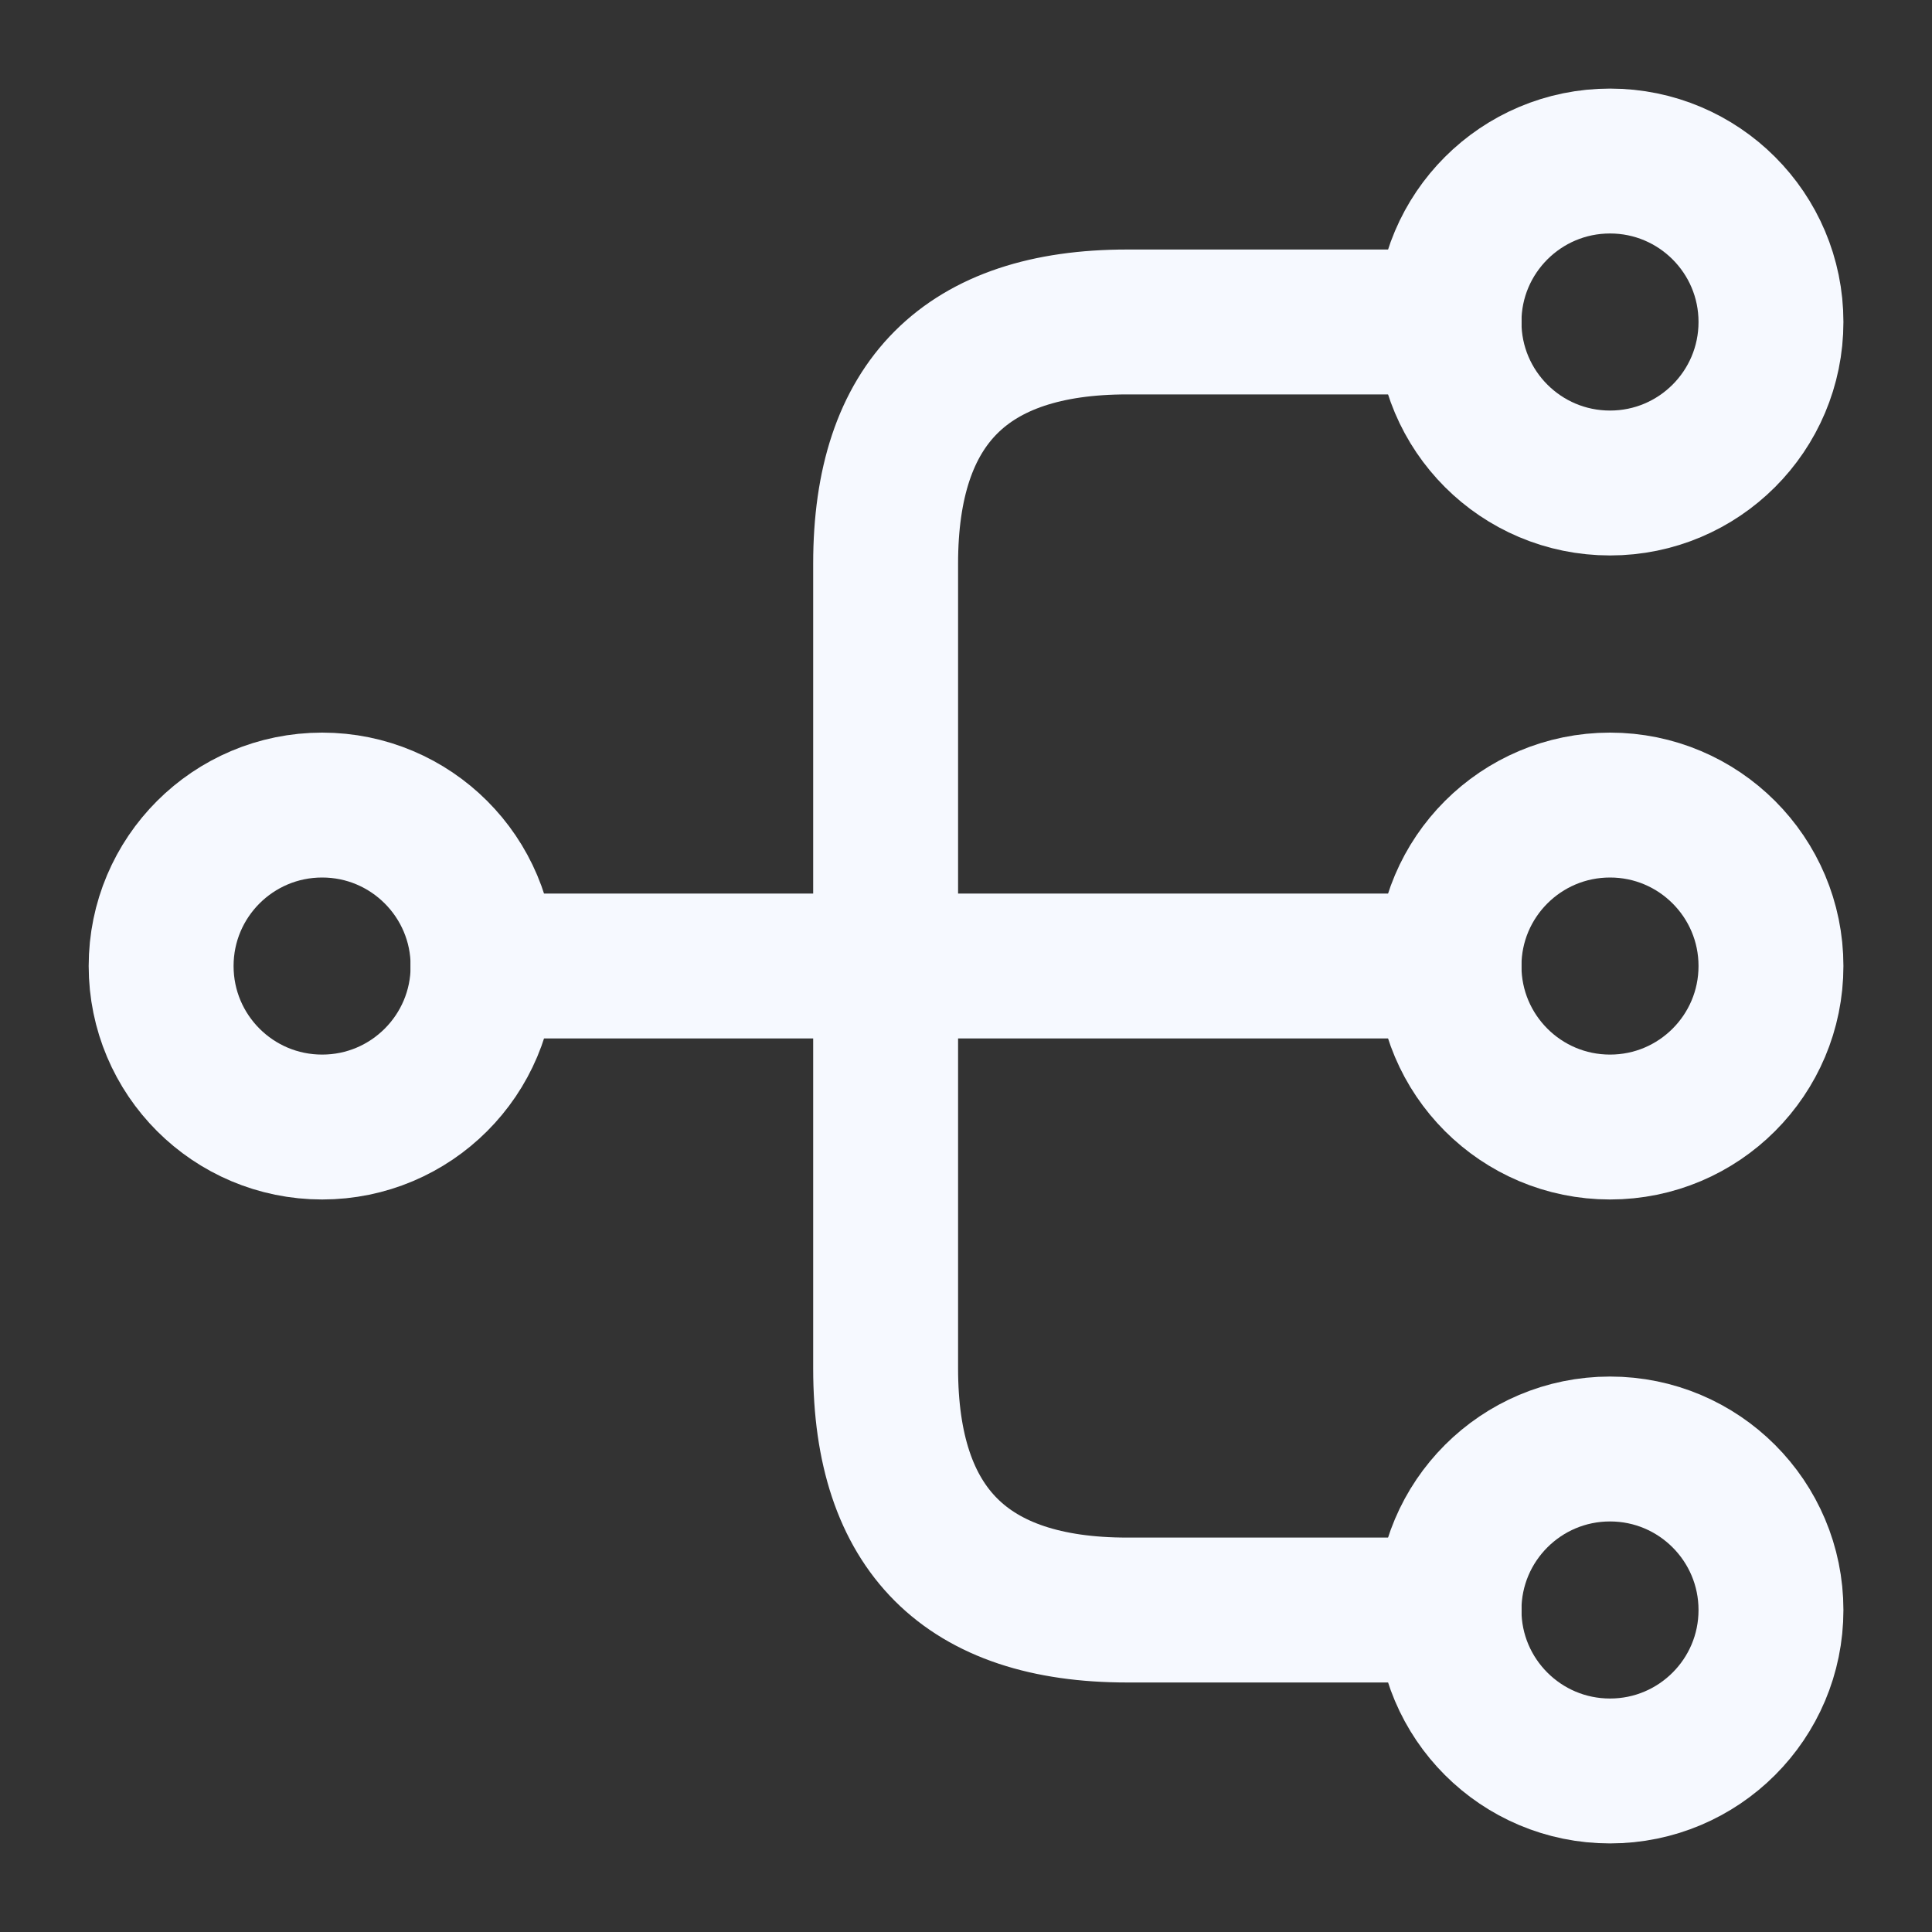
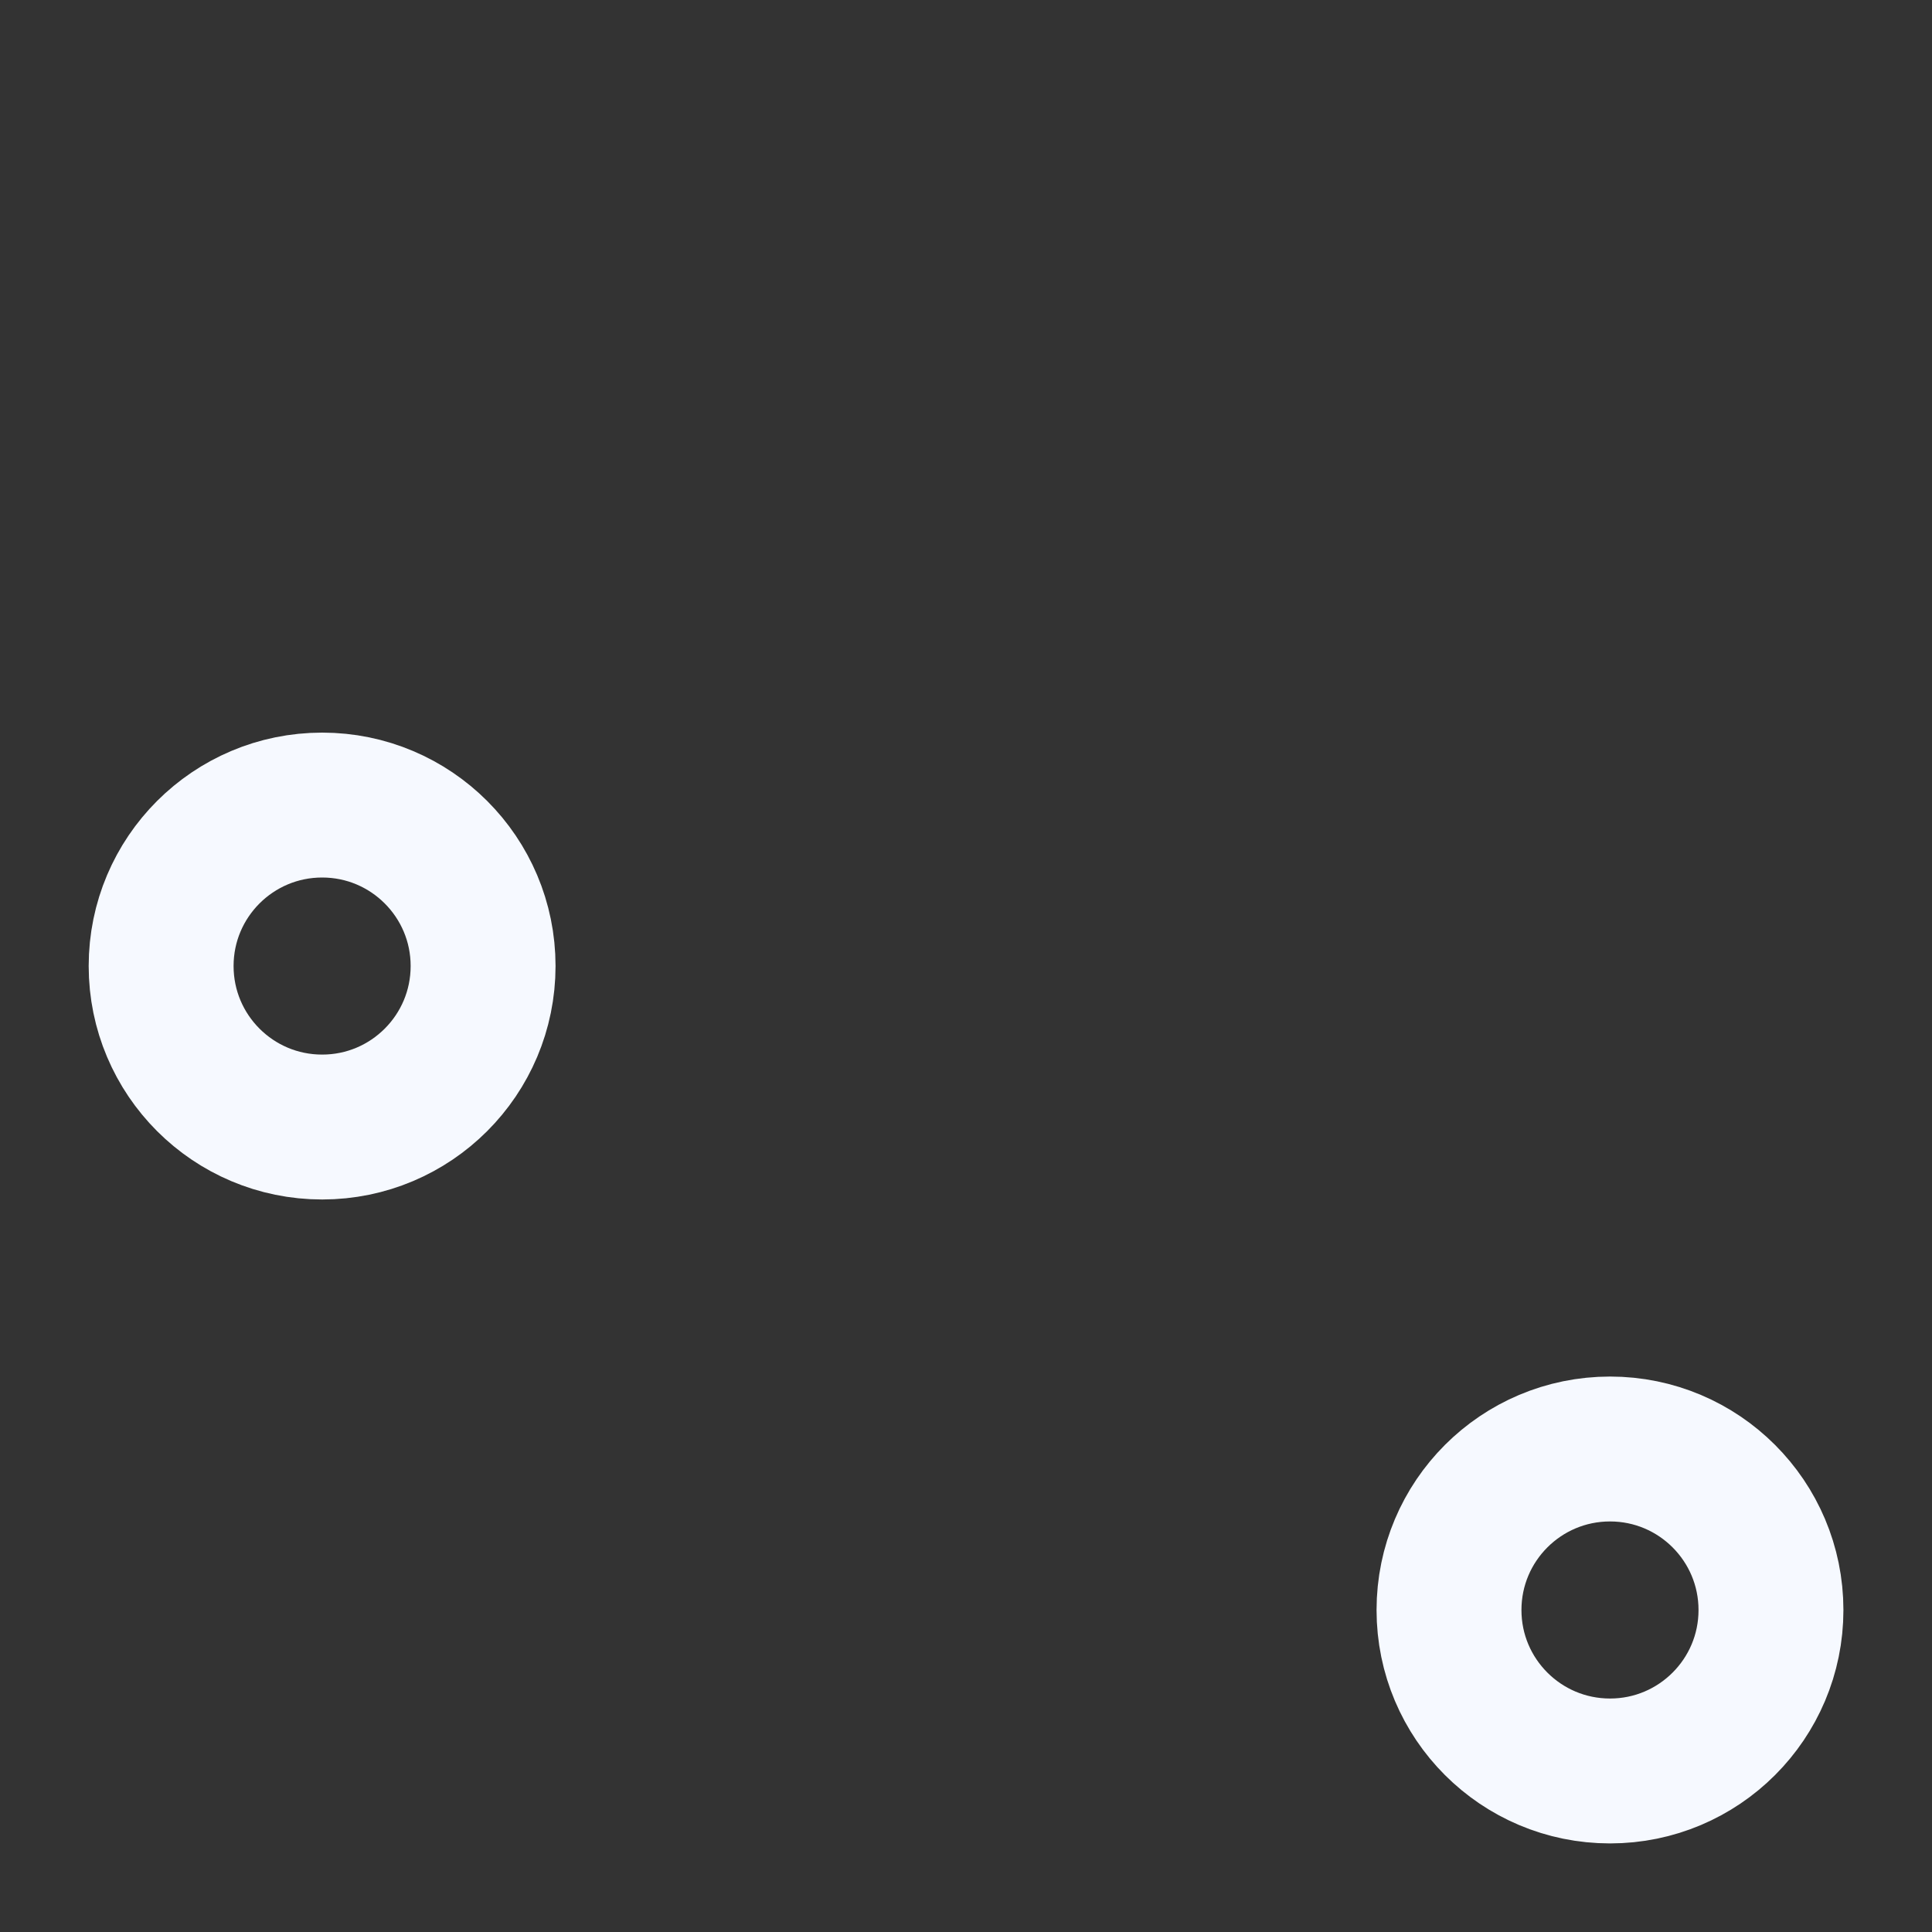
<svg xmlns="http://www.w3.org/2000/svg" width="20" height="20" viewBox="0 0 20 20" fill="none">
  <rect x="0" y="0" width="20" height="20" fill="#333333" stroke="none" />
-   <path d="M16.667 11.667C17.587 11.667 18.333 10.921 18.333 10C18.333 9.08 17.587 8.334 16.667 8.334C15.746 8.334 15 9.08 15 10C15 10.921 15.746 11.667 16.667 11.667Z" stroke="#F6F9FF" stroke-width="1.5" stroke-linecap="round" stroke-linejoin="round" />
-   <path d="M16.667 5C17.587 5 18.333 4.254 18.333 3.333C18.333 2.413 17.587 1.667 16.667 1.667C15.746 1.667 15 2.413 15 3.333C15 4.254 15.746 5 16.667 5Z" stroke="#F6F9FF" stroke-width="1.5" stroke-linecap="round" stroke-linejoin="round" />
-   <path d="M16.667 18.333C17.587 18.333 18.333 17.587 18.333 16.667C18.333 15.746 17.587 15 16.667 15C15.746 15 15 15.746 15 16.667C15 17.587 15.746 18.333 16.667 18.333Z" stroke="#F6F9FF" stroke-width="1.5" stroke-linecap="round" stroke-linejoin="round" />
+   <path d="M16.667 18.333C17.587 18.333 18.333 17.587 18.333 16.667C18.333 15.746 17.587 15 16.667 15C15.746 15 15 15.746 15 16.667C15 17.587 15.746 18.333 16.667 18.333" stroke="#F6F9FF" stroke-width="1.5" stroke-linecap="round" stroke-linejoin="round" />
  <path d="M3.335 11.667C4.255 11.667 5.001 10.921 5.001 10C5.001 9.08 4.255 8.334 3.335 8.334C2.414 8.334 1.668 9.08 1.668 10C1.668 10.921 2.414 11.667 3.335 11.667Z" stroke="#F6F9FF" stroke-width="1.5" stroke-linecap="round" stroke-linejoin="round" />
-   <path d="M5 10H15" stroke="#F6F9FF" stroke-width="1.5" stroke-linecap="round" stroke-linejoin="round" />
-   <path d="M15.001 3.333H11.668C10.001 3.333 9.168 4.167 9.168 5.833V14.167C9.168 15.834 10.001 16.667 11.668 16.667H15.001" stroke="#F6F9FF" stroke-width="1.5" stroke-linecap="round" stroke-linejoin="round" />
</svg>